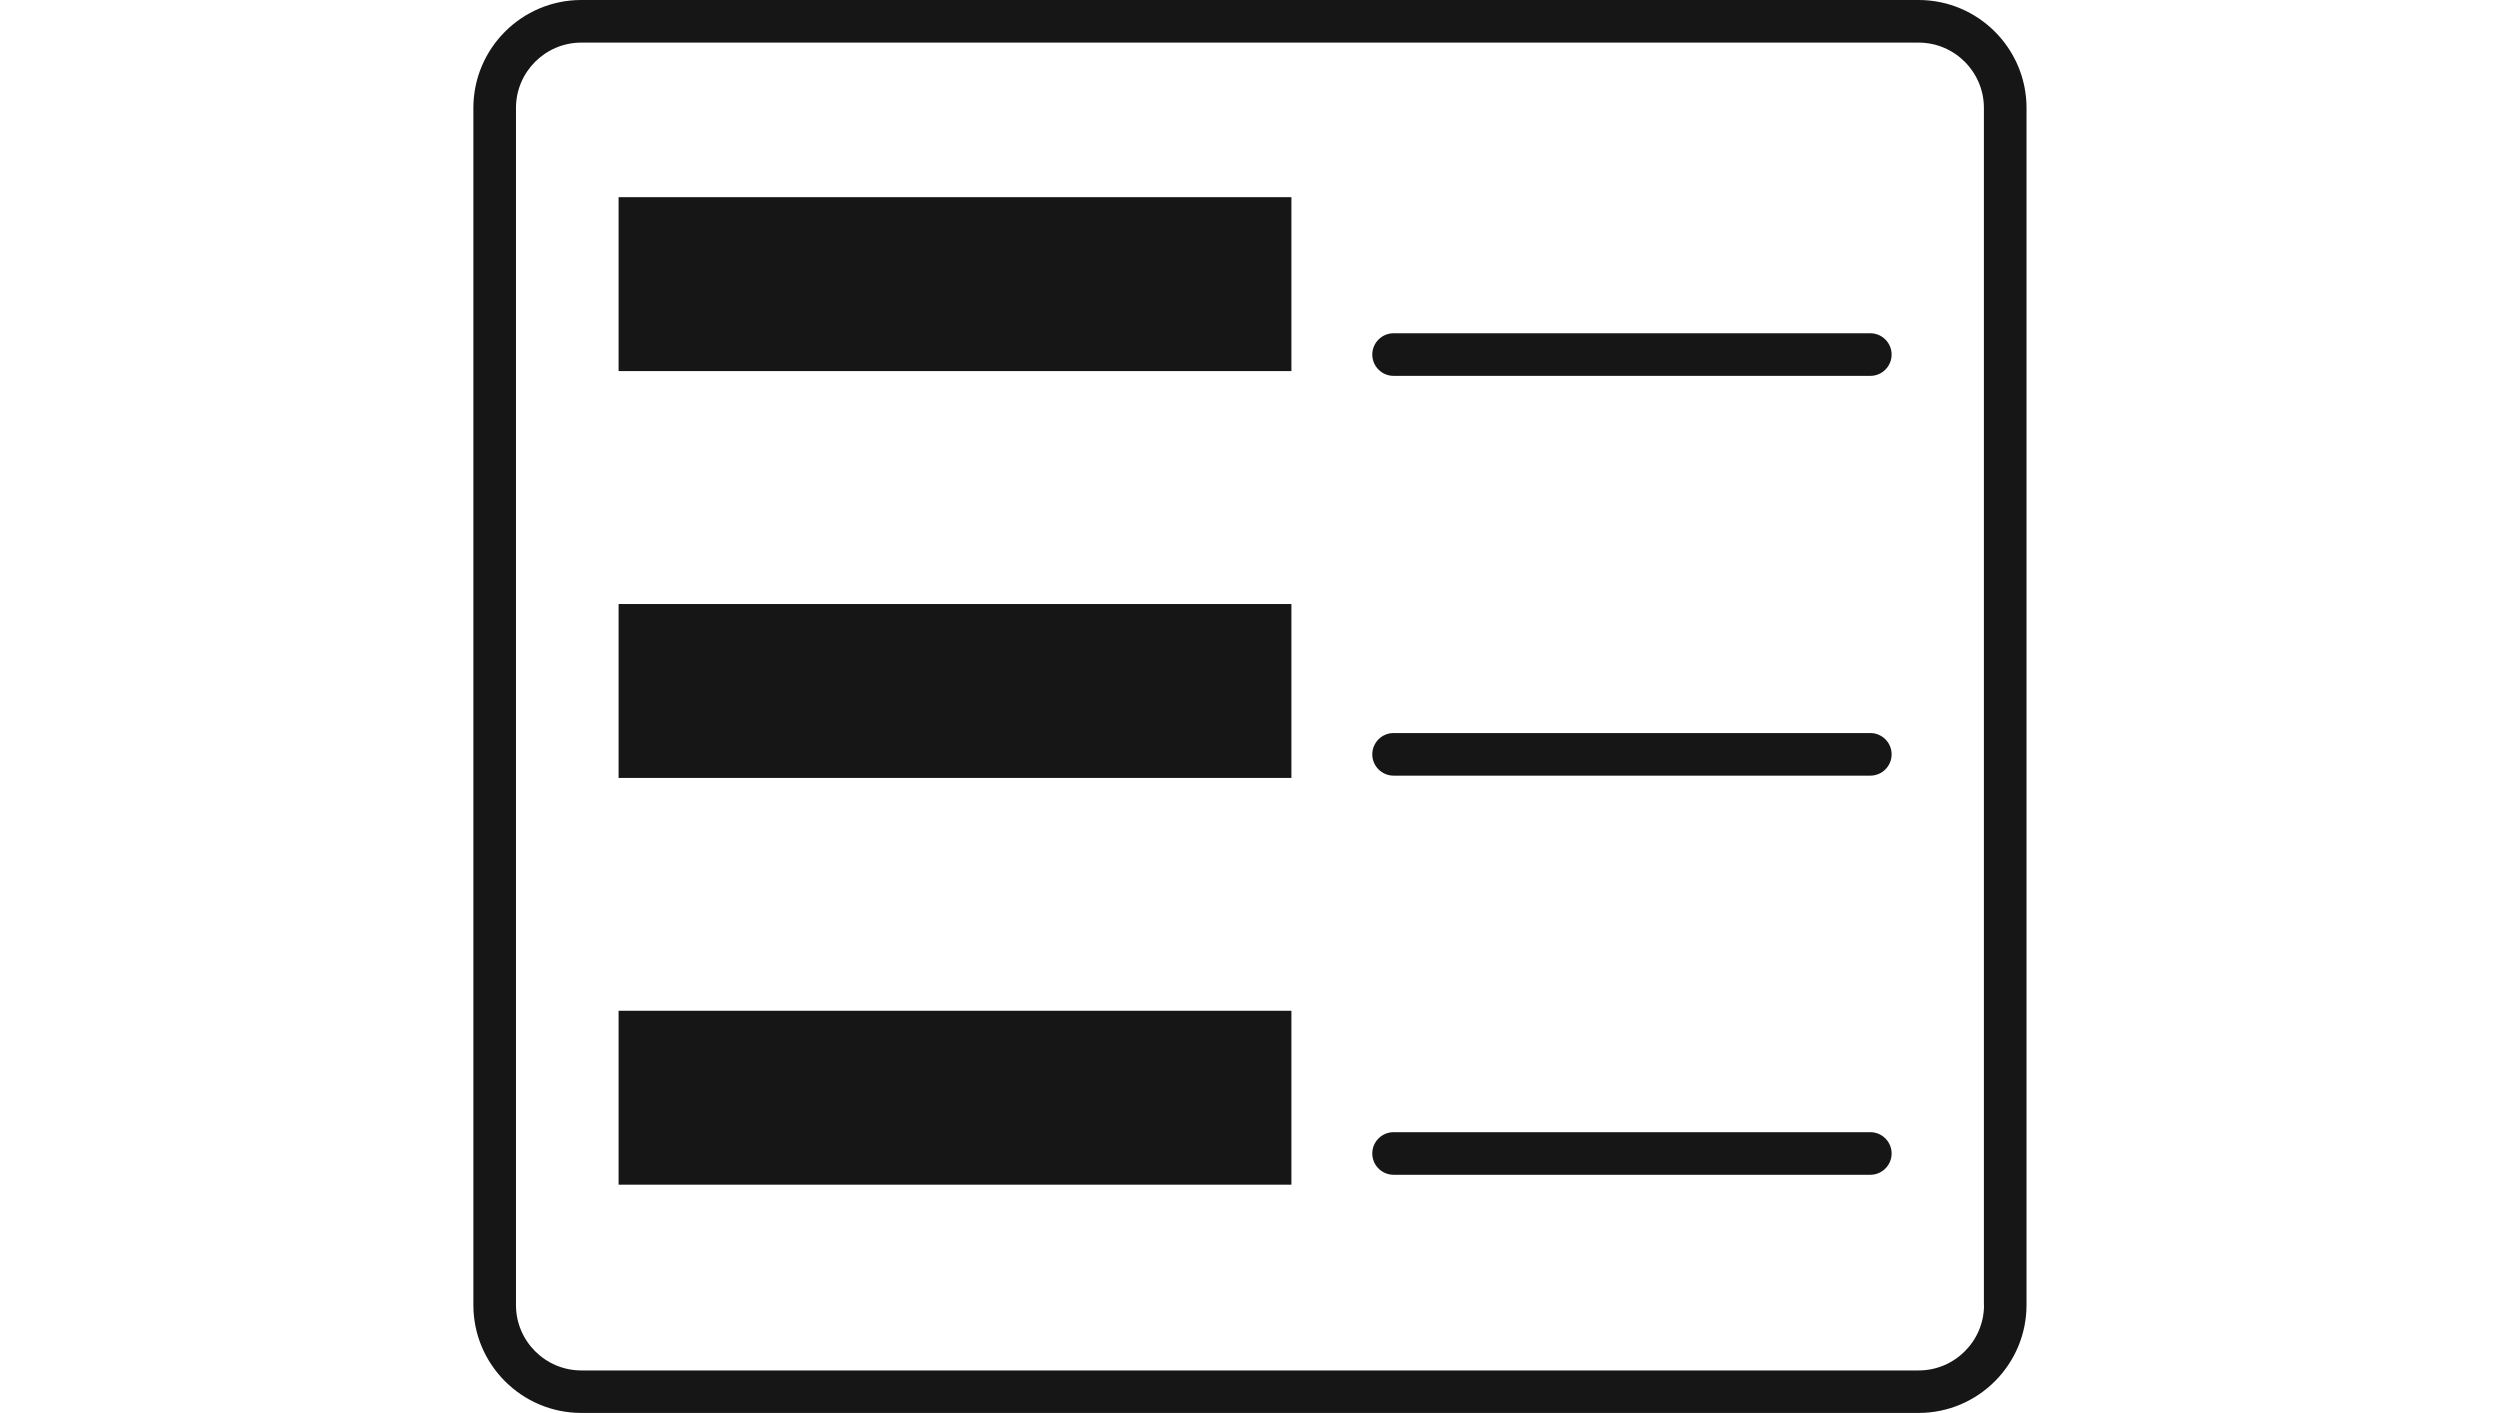
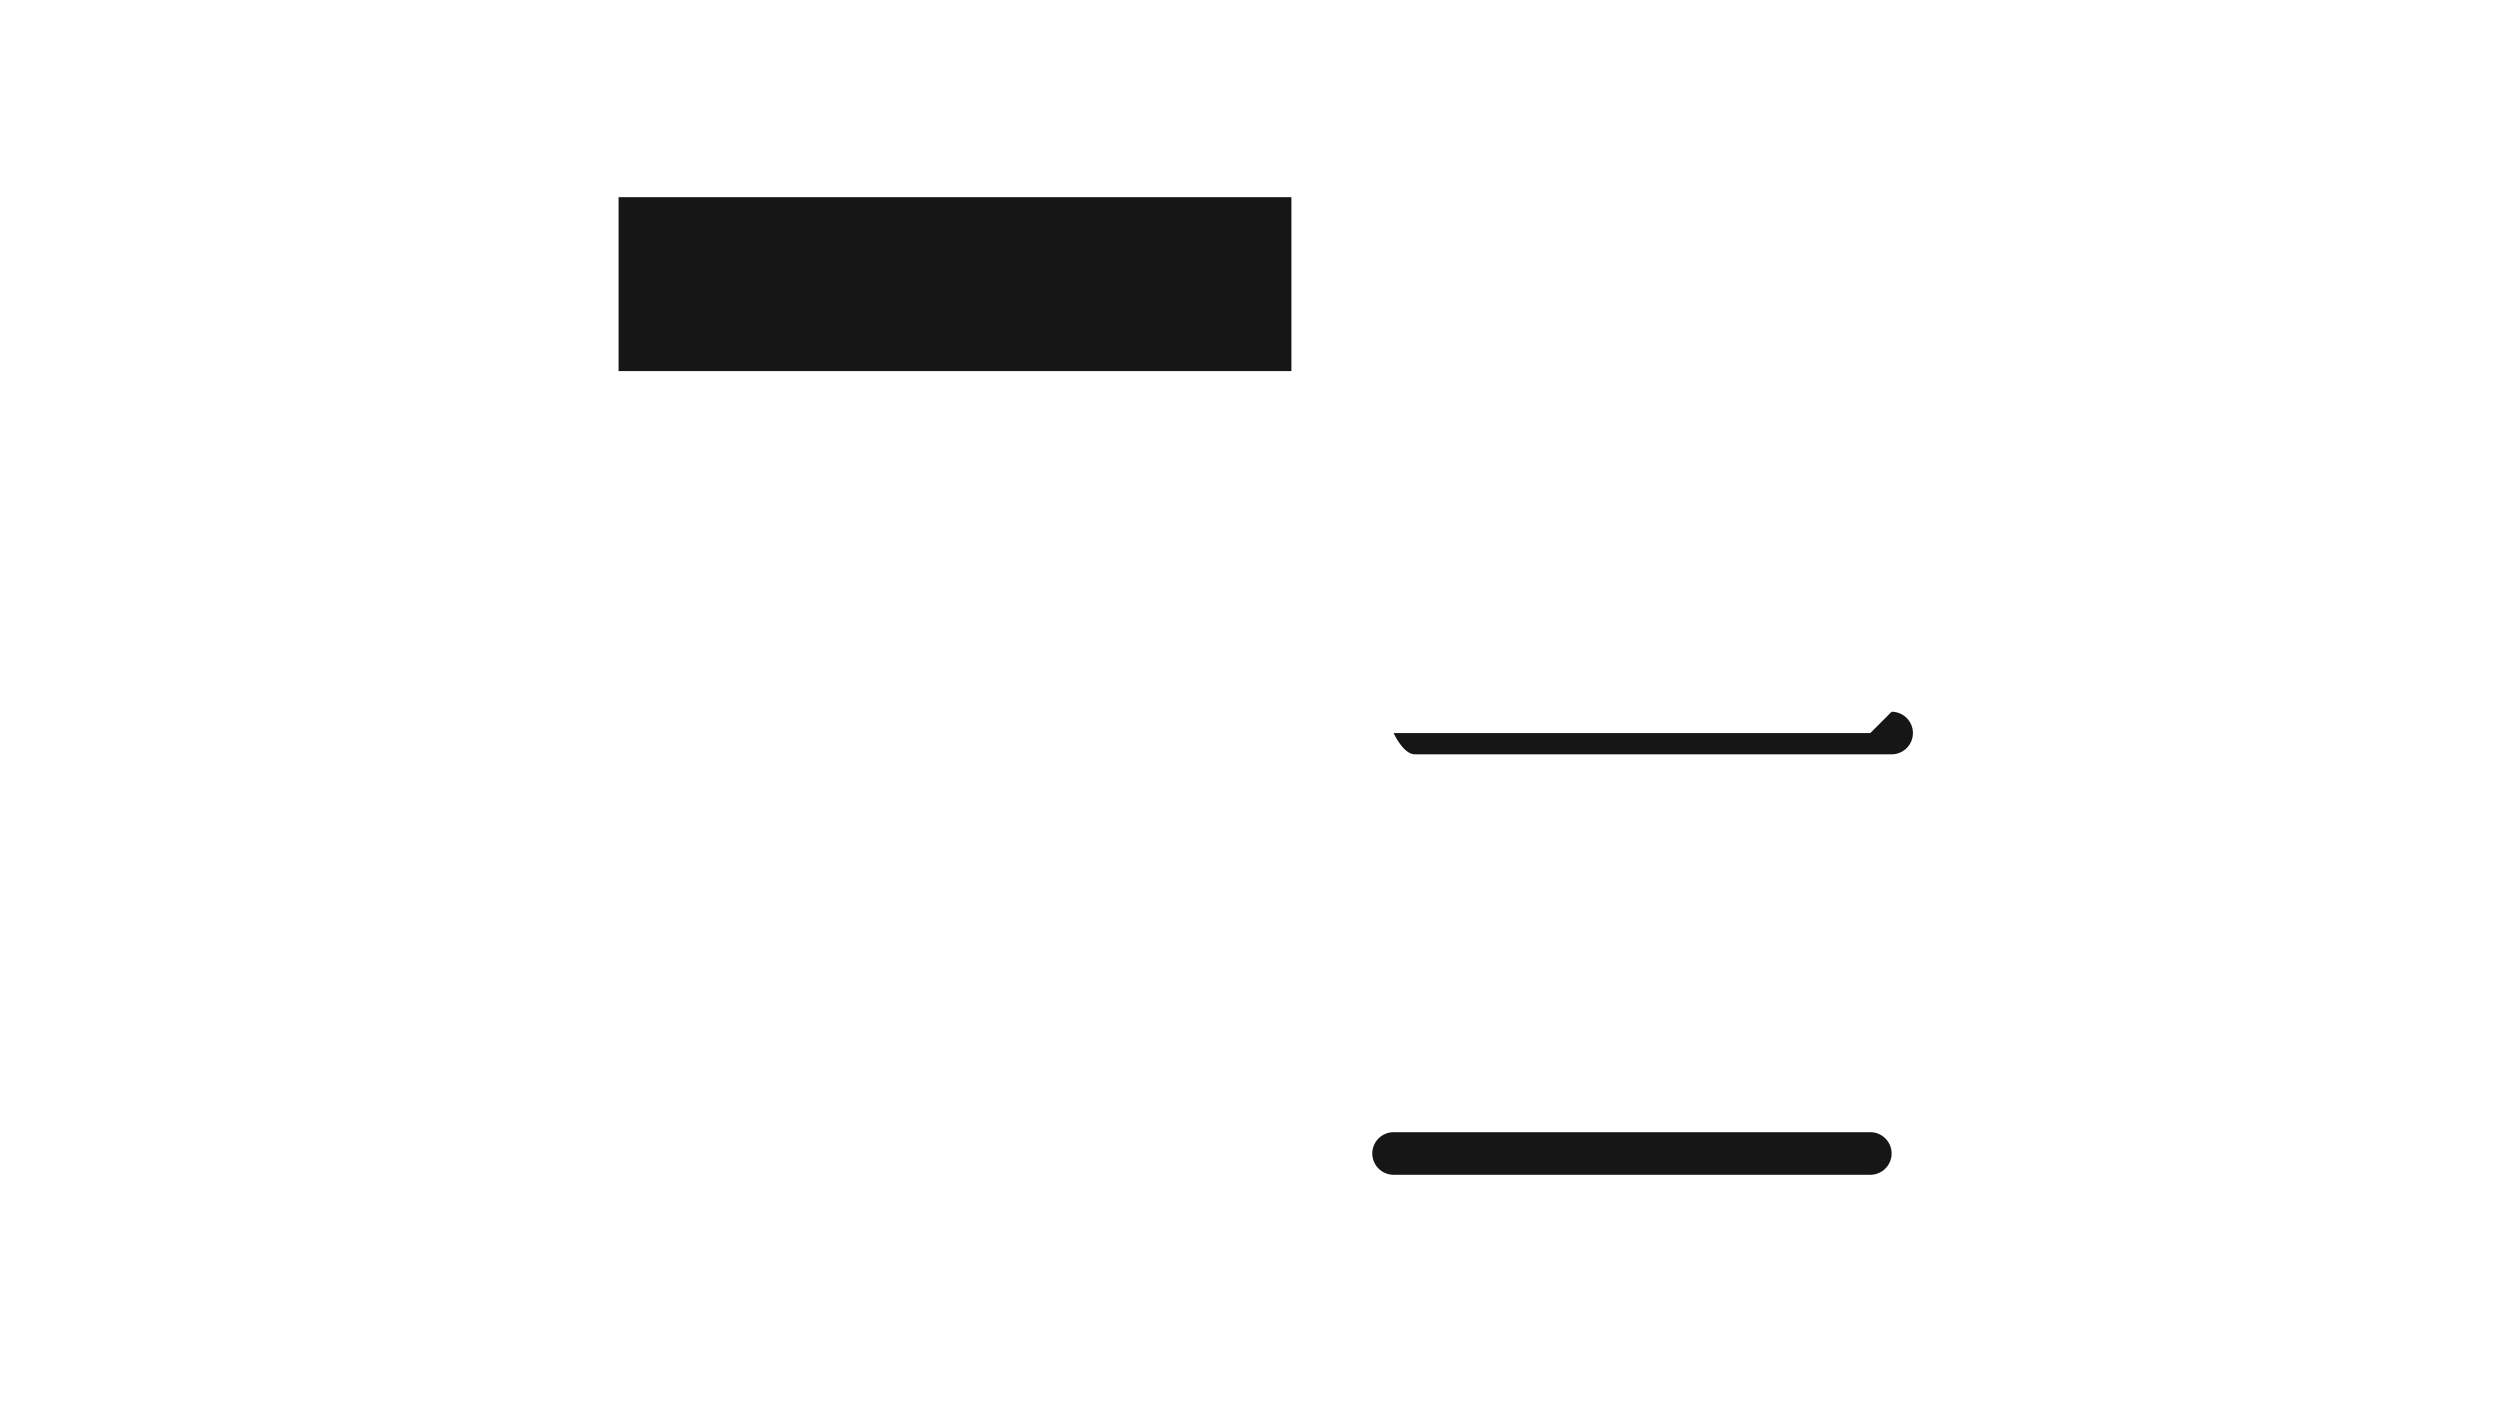
<svg xmlns="http://www.w3.org/2000/svg" id="_레이어_2" data-name="레이어 2" viewBox="0 0 230 130">
  <defs>
    <style>
      .cls-1 {
        fill: none;
      }

      .cls-2 {
        fill: #161616;
      }
    </style>
  </defs>
  <g id="_레이어_1-2" data-name="레이어 1">
    <g>
      <g>
-         <path class="cls-2" d="m176.52,0H53.48c-5.48,0-9.93,4.46-9.93,9.93v110.13c0,5.48,4.46,9.93,9.93,9.93h123.03c5.48,0,9.93-4.46,9.93-9.93V9.93c0-5.48-4.46-9.93-9.93-9.93Zm6.01,120.07c0,3.31-2.7,6.01-6.01,6.01H53.48c-3.31,0-6.01-2.7-6.01-6.01V9.93c0-3.31,2.7-6.01,6.01-6.01h123.03c3.32,0,6.01,2.7,6.01,6.01v110.13Z" />
        <rect class="cls-2" x="56.91" y="18.14" width="61.9" height="16" />
-         <rect class="cls-2" x="56.91" y="55.57" width="61.9" height="16" />
-         <rect class="cls-2" x="56.91" y="92.99" width="61.9" height="16" />
-         <path class="cls-2" d="m172.07,30.66h-43.86c-1.08,0-1.96.88-1.96,1.96s.88,1.96,1.96,1.96h43.86c1.08,0,1.96-.88,1.96-1.96s-.88-1.96-1.96-1.96Z" />
-         <path class="cls-2" d="m172.07,67.44h-43.86c-1.08,0-1.96.88-1.96,1.96s.88,1.96,1.96,1.96h43.86c1.08,0,1.96-.88,1.96-1.96s-.88-1.96-1.96-1.96Z" />
+         <path class="cls-2" d="m172.07,67.44h-43.86s.88,1.96,1.96,1.96h43.86c1.08,0,1.96-.88,1.96-1.96s-.88-1.96-1.96-1.96Z" />
        <path class="cls-2" d="m172.07,104.16h-43.86c-1.08,0-1.96.88-1.96,1.96s.88,1.96,1.96,1.96h43.86c1.08,0,1.96-.88,1.96-1.96s-.88-1.96-1.96-1.96Z" />
      </g>
-       <rect class="cls-1" width="230" height="130" />
    </g>
  </g>
</svg>